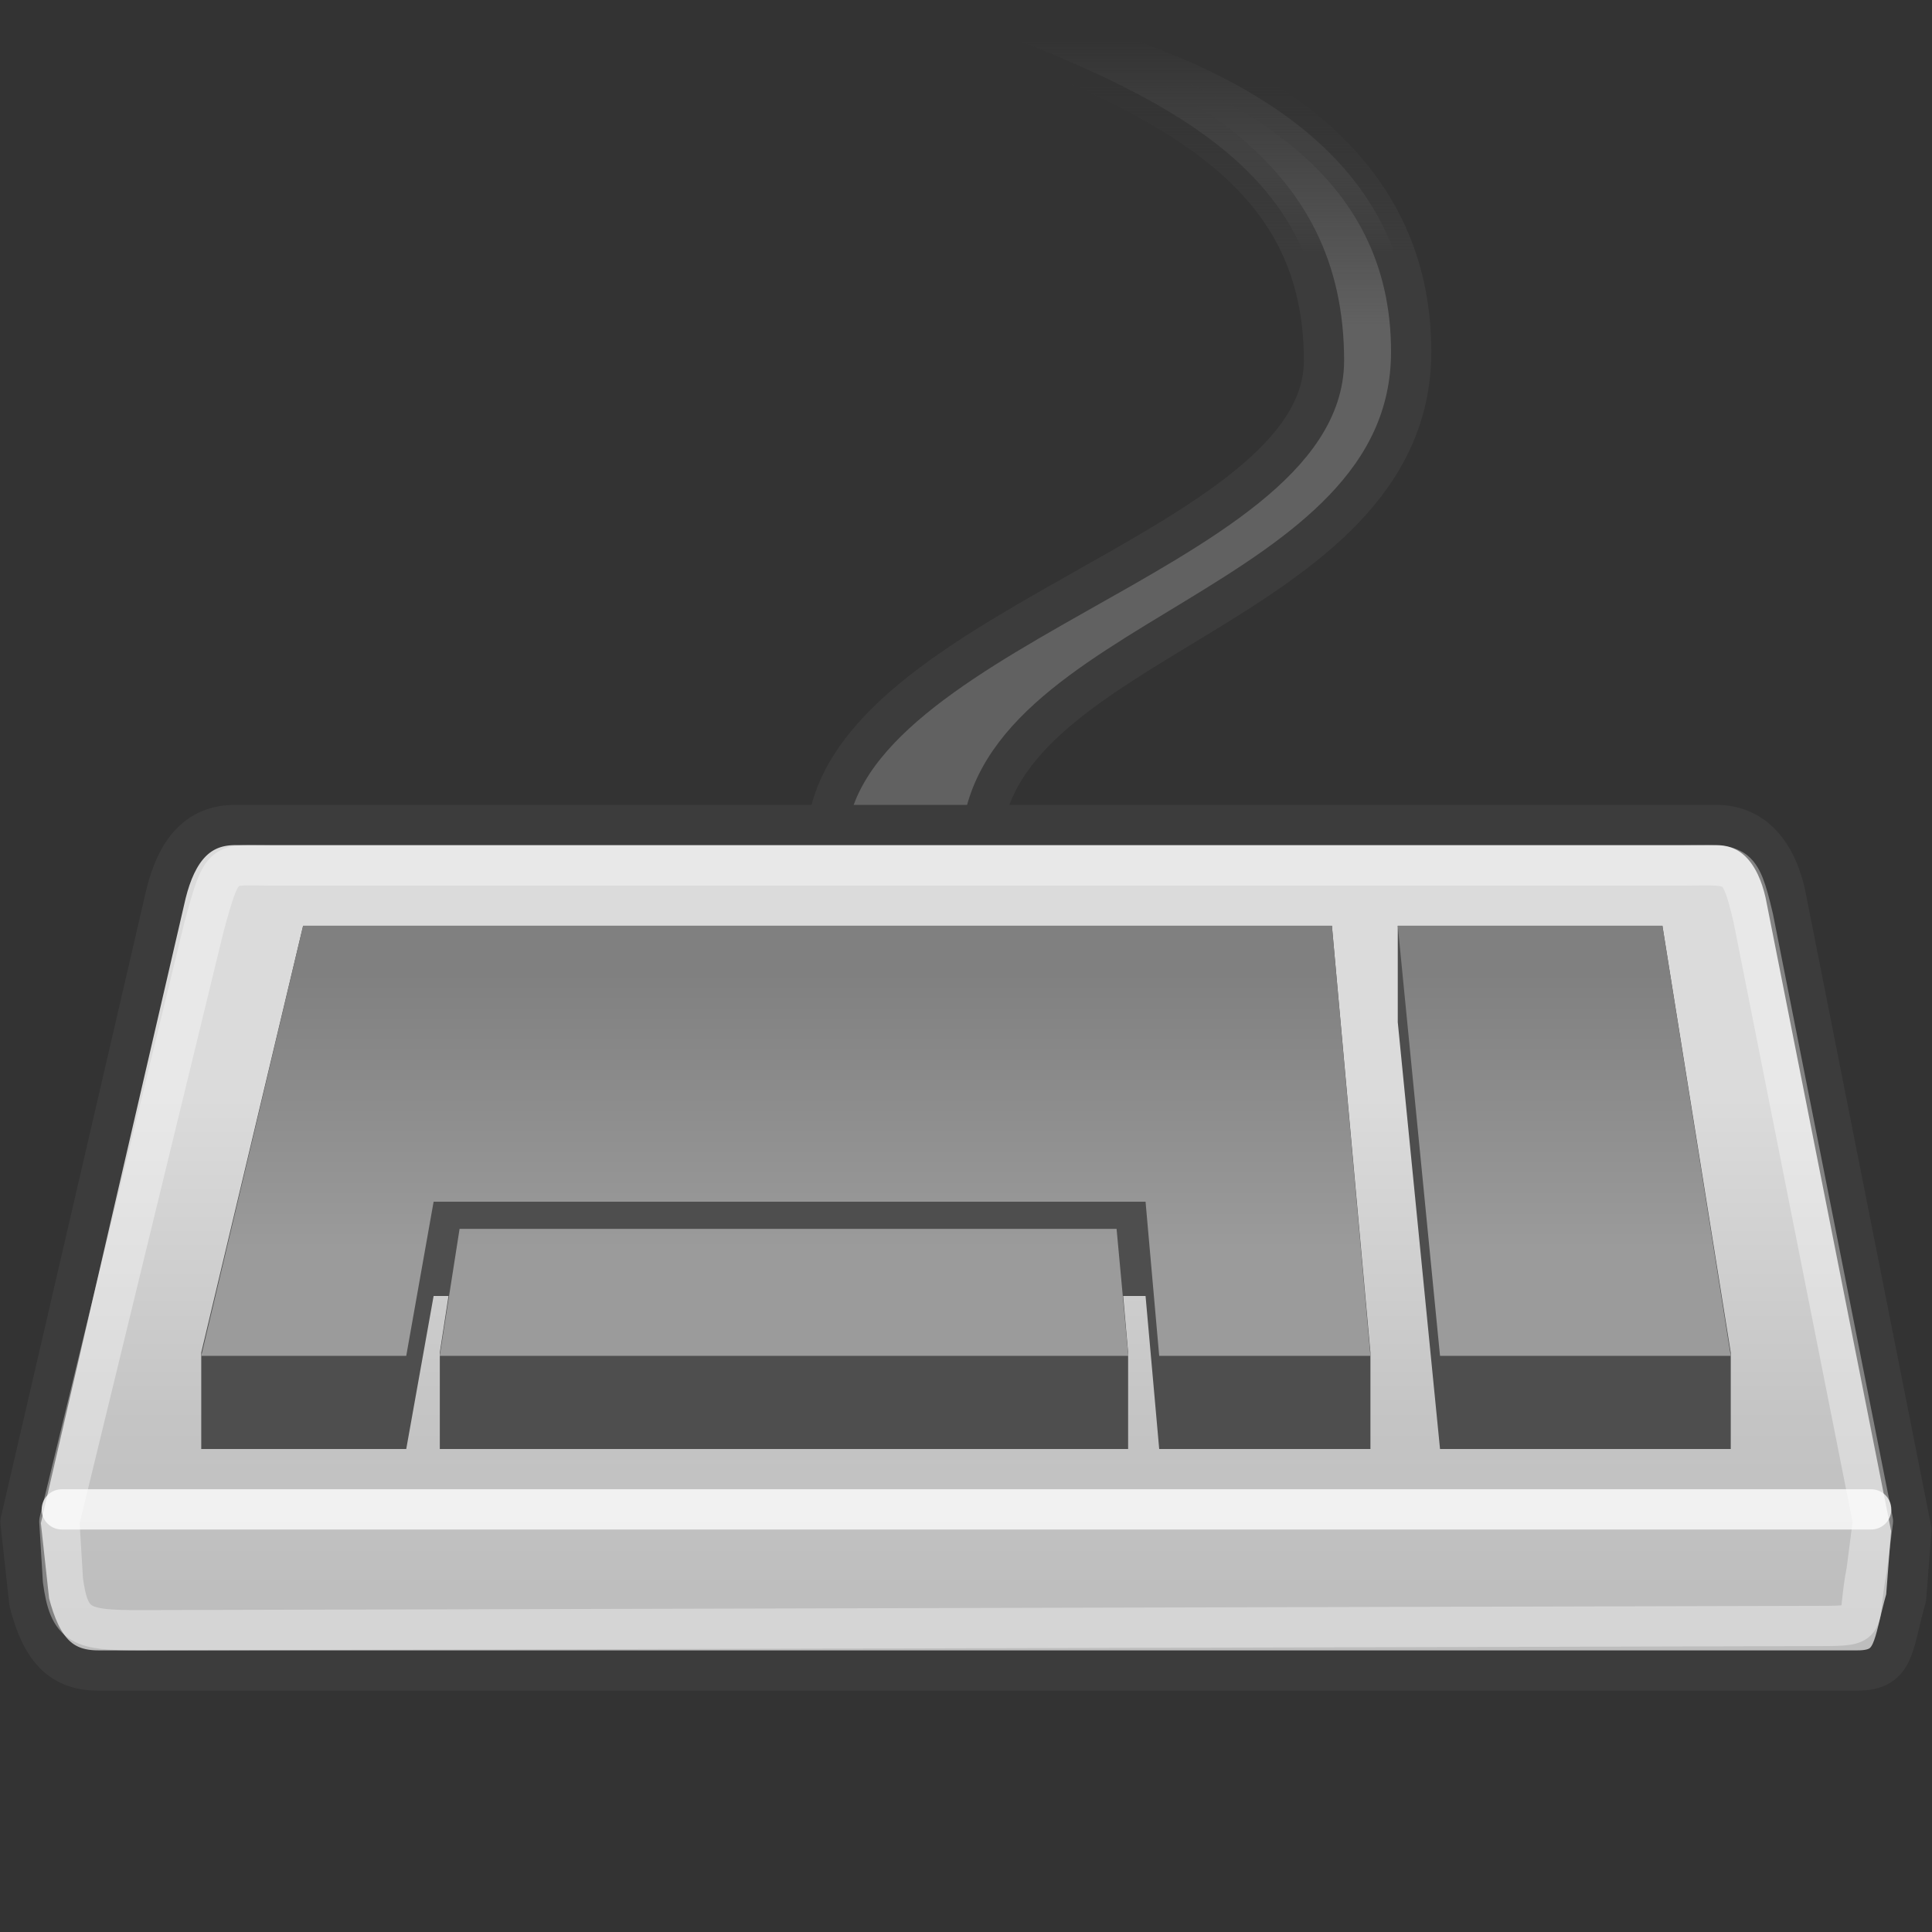
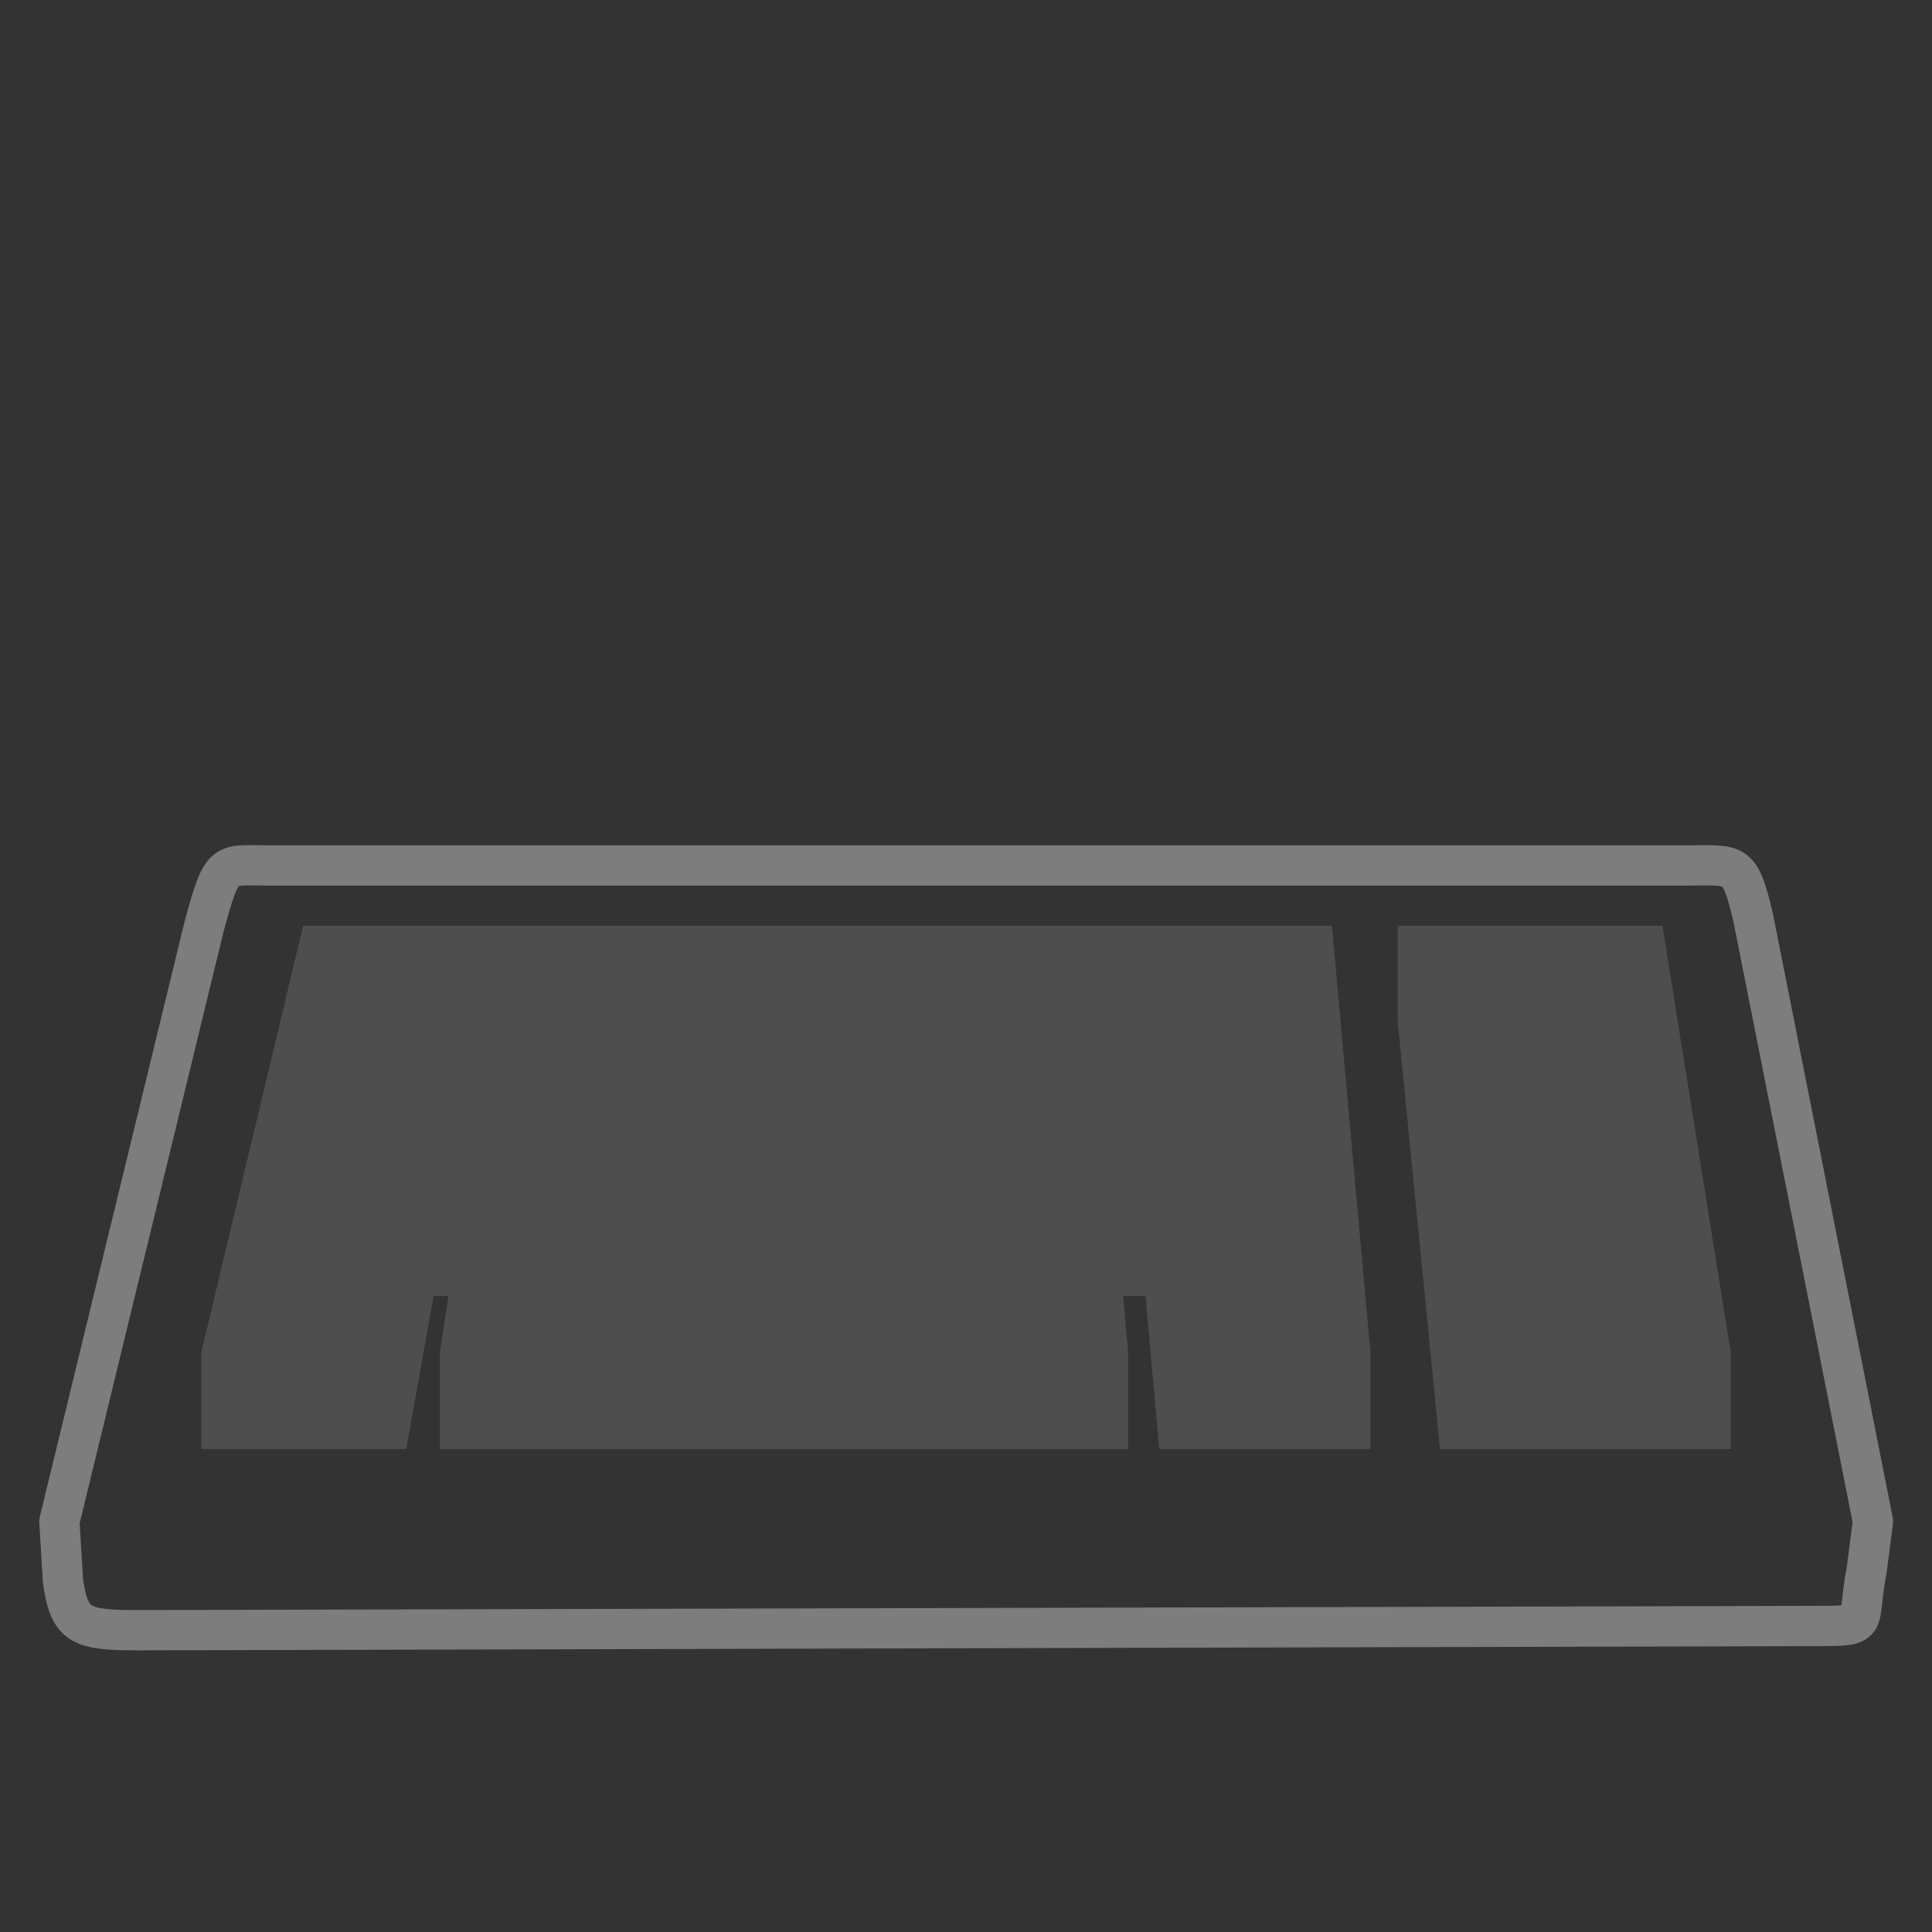
<svg xmlns="http://www.w3.org/2000/svg" xmlns:ns1="http://inkscape.sourceforge.net/DTD/sodipodi-0.dtd" xmlns:ns2="http://www.inkscape.org/namespaces/inkscape" xmlns:xlink="http://www.w3.org/1999/xlink" width="48" height="48" id="svg2" ns1:version="0.32" ns2:version="0.43" version="1.0" ns1:docbase="/home/silvestre/Desktop/yasis/scalable/devices" ns1:docname="gnome-dev-keyboard.svg">
  <rect width="100%" height="100%" fill="#333333" stroke="none" />
  <defs id="defs4">
    <linearGradient ns2:collect="always" id="linearGradient4718">
      <stop style="stop-color:#3c3c3c;stop-opacity:1;" offset="0" id="stop4720" />
      <stop style="stop-color:#3c3c3c;stop-opacity:0;" offset="1" id="stop4722" />
    </linearGradient>
    <linearGradient ns2:collect="always" id="linearGradient4710">
      <stop style="stop-color:#616161;stop-opacity:1;" offset="0" id="stop4712" />
      <stop style="stop-color:#616161;stop-opacity:0;" offset="1" id="stop4714" />
    </linearGradient>
    <linearGradient ns2:collect="always" id="linearGradient2931">
      <stop style="stop-color:#808080;stop-opacity:1" offset="0" id="stop2933" />
      <stop style="stop-color:#9b9b9b;stop-opacity:1" offset="1" id="stop2935" />
    </linearGradient>
    <linearGradient id="linearGradient2916">
      <stop style="stop-color:#dbdbdb;stop-opacity:1;" offset="0" id="stop2918" />
      <stop id="stop2924" offset="0.618" style="stop-color:#c4c4c4;stop-opacity:1;" />
      <stop style="stop-color:#bdbdbd;stop-opacity:1" offset="1" id="stop2920" />
    </linearGradient>
    <linearGradient ns2:collect="always" xlink:href="#linearGradient2916" id="linearGradient2922" x1="24.4" y1="23.903" x2="24.4" y2="36.743" gradientUnits="userSpaceOnUse" gradientTransform="matrix(1.025,0,0,1.016,-0.859,2.973)" />
    <linearGradient ns2:collect="always" xlink:href="#linearGradient2931" id="linearGradient3832" gradientUnits="userSpaceOnUse" gradientTransform="matrix(0.988,0,0,1.03,0.277,1.384)" x1="20.129" y1="22.116" x2="20.129" y2="28.799" />
    <linearGradient ns2:collect="always" xlink:href="#linearGradient4710" id="linearGradient4716" x1="31.41" y1="8.078" x2="31.41" y2="0.995" gradientUnits="userSpaceOnUse" />
    <linearGradient ns2:collect="always" xlink:href="#linearGradient4718" id="linearGradient4724" x1="27.318" y1="6.314" x2="27.318" y2="2.057" gradientUnits="userSpaceOnUse" />
  </defs>
  <ns1:namedview id="base" pagecolor="#ffffff" bordercolor="#666666" borderopacity="1.0" ns2:pageopacity="0.0" ns2:pageshadow="2" ns2:zoom="22.627417" ns2:cx="32.004033" ns2:cy="34.442437" ns2:document-units="px" ns2:current-layer="g2949" ns2:window-width="889" ns2:window-height="582" ns2:window-x="12" ns2:window-y="67" showgrid="true" ns2:grid-bbox="true" />
  <g ns2:label="Capa 1" ns2:groupmode="layer" id="layer1">
    <g id="g2949">
-       <path style="fill:url(#linearGradient4716);fill-opacity:1.0;fill-rule:evenodd;stroke:url(#linearGradient4724);stroke-width:1px;stroke-linecap:butt;stroke-linejoin:miter;stroke-opacity:1" d="M 20.528,21.014 C 20.528,15.655 32.894,13.741 32.894,8.959 C 32.894,4.36 29.318,2.413 23.49,0.332 L 25.991,0.332 C 31.14,1.664 35.06,4.047 35.06,8.737 C 35.06,15.183 24.376,15.802 24.376,21.124 L 20.528,21.014 z " id="path3835" ns1:nodetypes="csccscc" />
-       <path ns1:nodetypes="ccccccccccc" id="rect2034" d="M 5.84,20.497 L 42.64,20.497 C 43.589,20.497 44.133,21.215 44.354,22.196 L 47.488,38.009 L 47.357,39.696 C 47.018,40.876 47.102,41.503 46.152,41.503 L 2.441,41.503 C 1.491,41.503 1.024,40.956 0.727,39.804 L 0.509,37.811 L 4.127,22.196 C 4.387,21.155 4.891,20.497 5.84,20.497 z " style="opacity:1;color:#000000;fill:url(#linearGradient2922);fill-opacity:1;fill-rule:nonzero;stroke:#3c3c3c;stroke-width:1;stroke-linecap:round;stroke-linejoin:round;marker:none;marker-start:none;marker-mid:none;marker-end:none;stroke-miterlimit:4;stroke-dasharray:none;stroke-dashoffset:0;stroke-opacity:1;visibility:visible;display:inline;overflow:visible" />
      <path ns1:nodetypes="ccccccccccc" id="path2910" d="M 6.705,21.503 L 41.843,21.503 C 43.132,21.503 43.218,21.352 43.56,22.813 L 46.533,37.796 L 46.375,39.023 C 46.111,40.357 46.503,40.397 45.197,40.397 L 3.463,40.502 C 2.014,40.502 1.719,40.417 1.563,39.256 L 1.475,37.801 L 5.068,23.031 C 5.532,21.321 5.535,21.503 6.705,21.503 z " style="opacity:1;color:#000000;fill:none;fill-opacity:1;fill-rule:nonzero;stroke:#ffffff;stroke-width:1;stroke-linecap:round;stroke-linejoin:round;marker:none;marker-start:none;marker-mid:none;marker-end:none;stroke-miterlimit:4;stroke-dasharray:none;stroke-dashoffset:0;stroke-opacity:0.367;visibility:visible;display:inline;overflow:visible" />
-       <path id="path2914" d="M 1.535,37.5 L 46.489,37.5" style="fill:none;fill-opacity:0.75;fill-rule:evenodd;stroke:#ffffff;stroke-width:1;stroke-linecap:round;stroke-linejoin:miter;stroke-miterlimit:4;stroke-dasharray:none;stroke-opacity:0.769;opacity:1" />
      <path style="fill:#4e4e4e;fill-opacity:1;fill-rule:evenodd;stroke:none;stroke-width:1px;stroke-linecap:butt;stroke-linejoin:miter;stroke-opacity:1" d="M 7.531,23 L 5,33.604 L 5,36 L 10.093,36 L 10.773,32.199 L 11.143,32.199 L 10.927,33.604 L 10.927,36 L 28.028,36 L 28.028,33.604 L 27.905,32.199 L 28.461,32.199 L 28.8,36 L 34.048,36 L 34.048,33.604 L 33.091,23 L 7.531,23 z M 34.727,23 L 34.727,25.396 L 35.777,36 L 43,36 L 43,33.604 L 41.302,23 L 34.727,23 z " id="path2928" ns1:nodetypes="cccccccccccccccccccccccc" />
-       <path style="fill:url(#linearGradient3832);fill-opacity:1;fill-rule:evenodd;stroke:none;stroke-width:1px;stroke-linecap:butt;stroke-linejoin:miter;stroke-opacity:1" d="M 7.531,23 L 5,33.686 L 10.093,33.686 L 10.773,29.856 L 28.461,29.856 L 28.8,33.686 L 34.048,33.686 L 33.091,23 L 7.531,23 z M 34.727,23 L 35.777,33.686 L 43,33.686 L 41.302,23 L 34.727,23 z M 11.418,30.531 L 10.924,33.686 L 28.033,33.686 L 27.741,30.531 L 11.418,30.531 z " id="path2943" ns1:nodetypes="ccccccccccccccccccc" />
    </g>
  </g>
</svg>